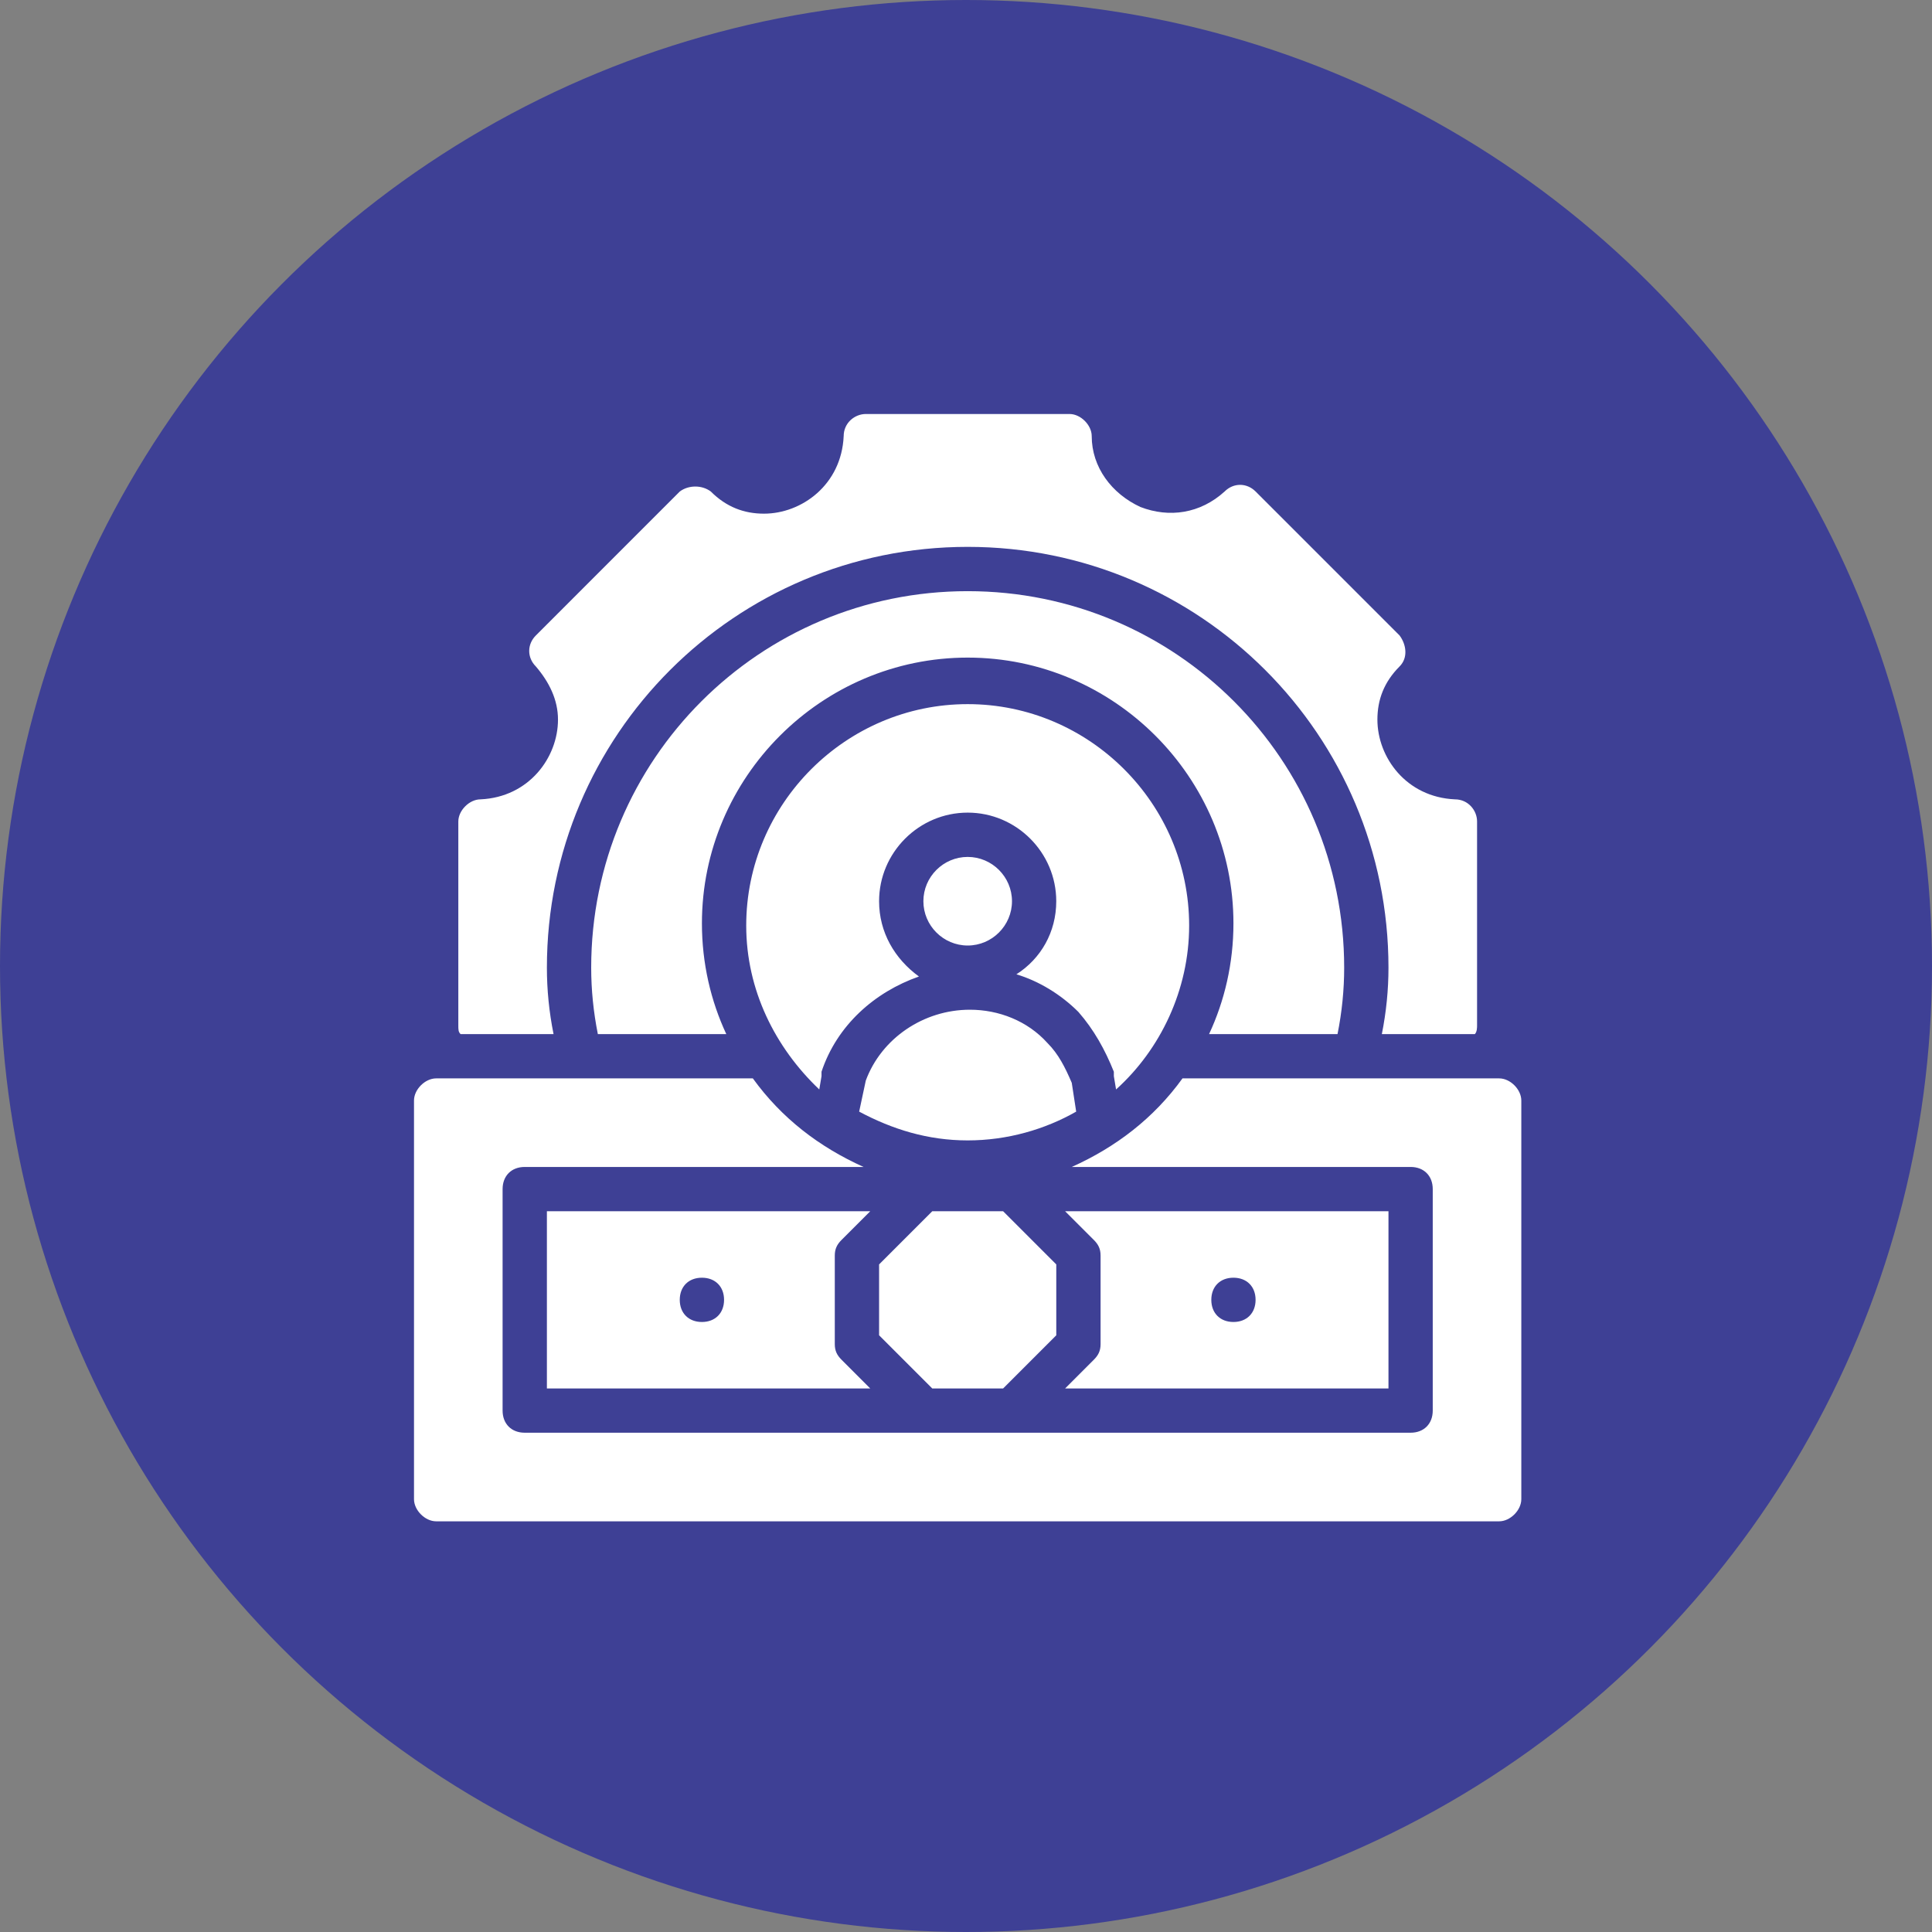
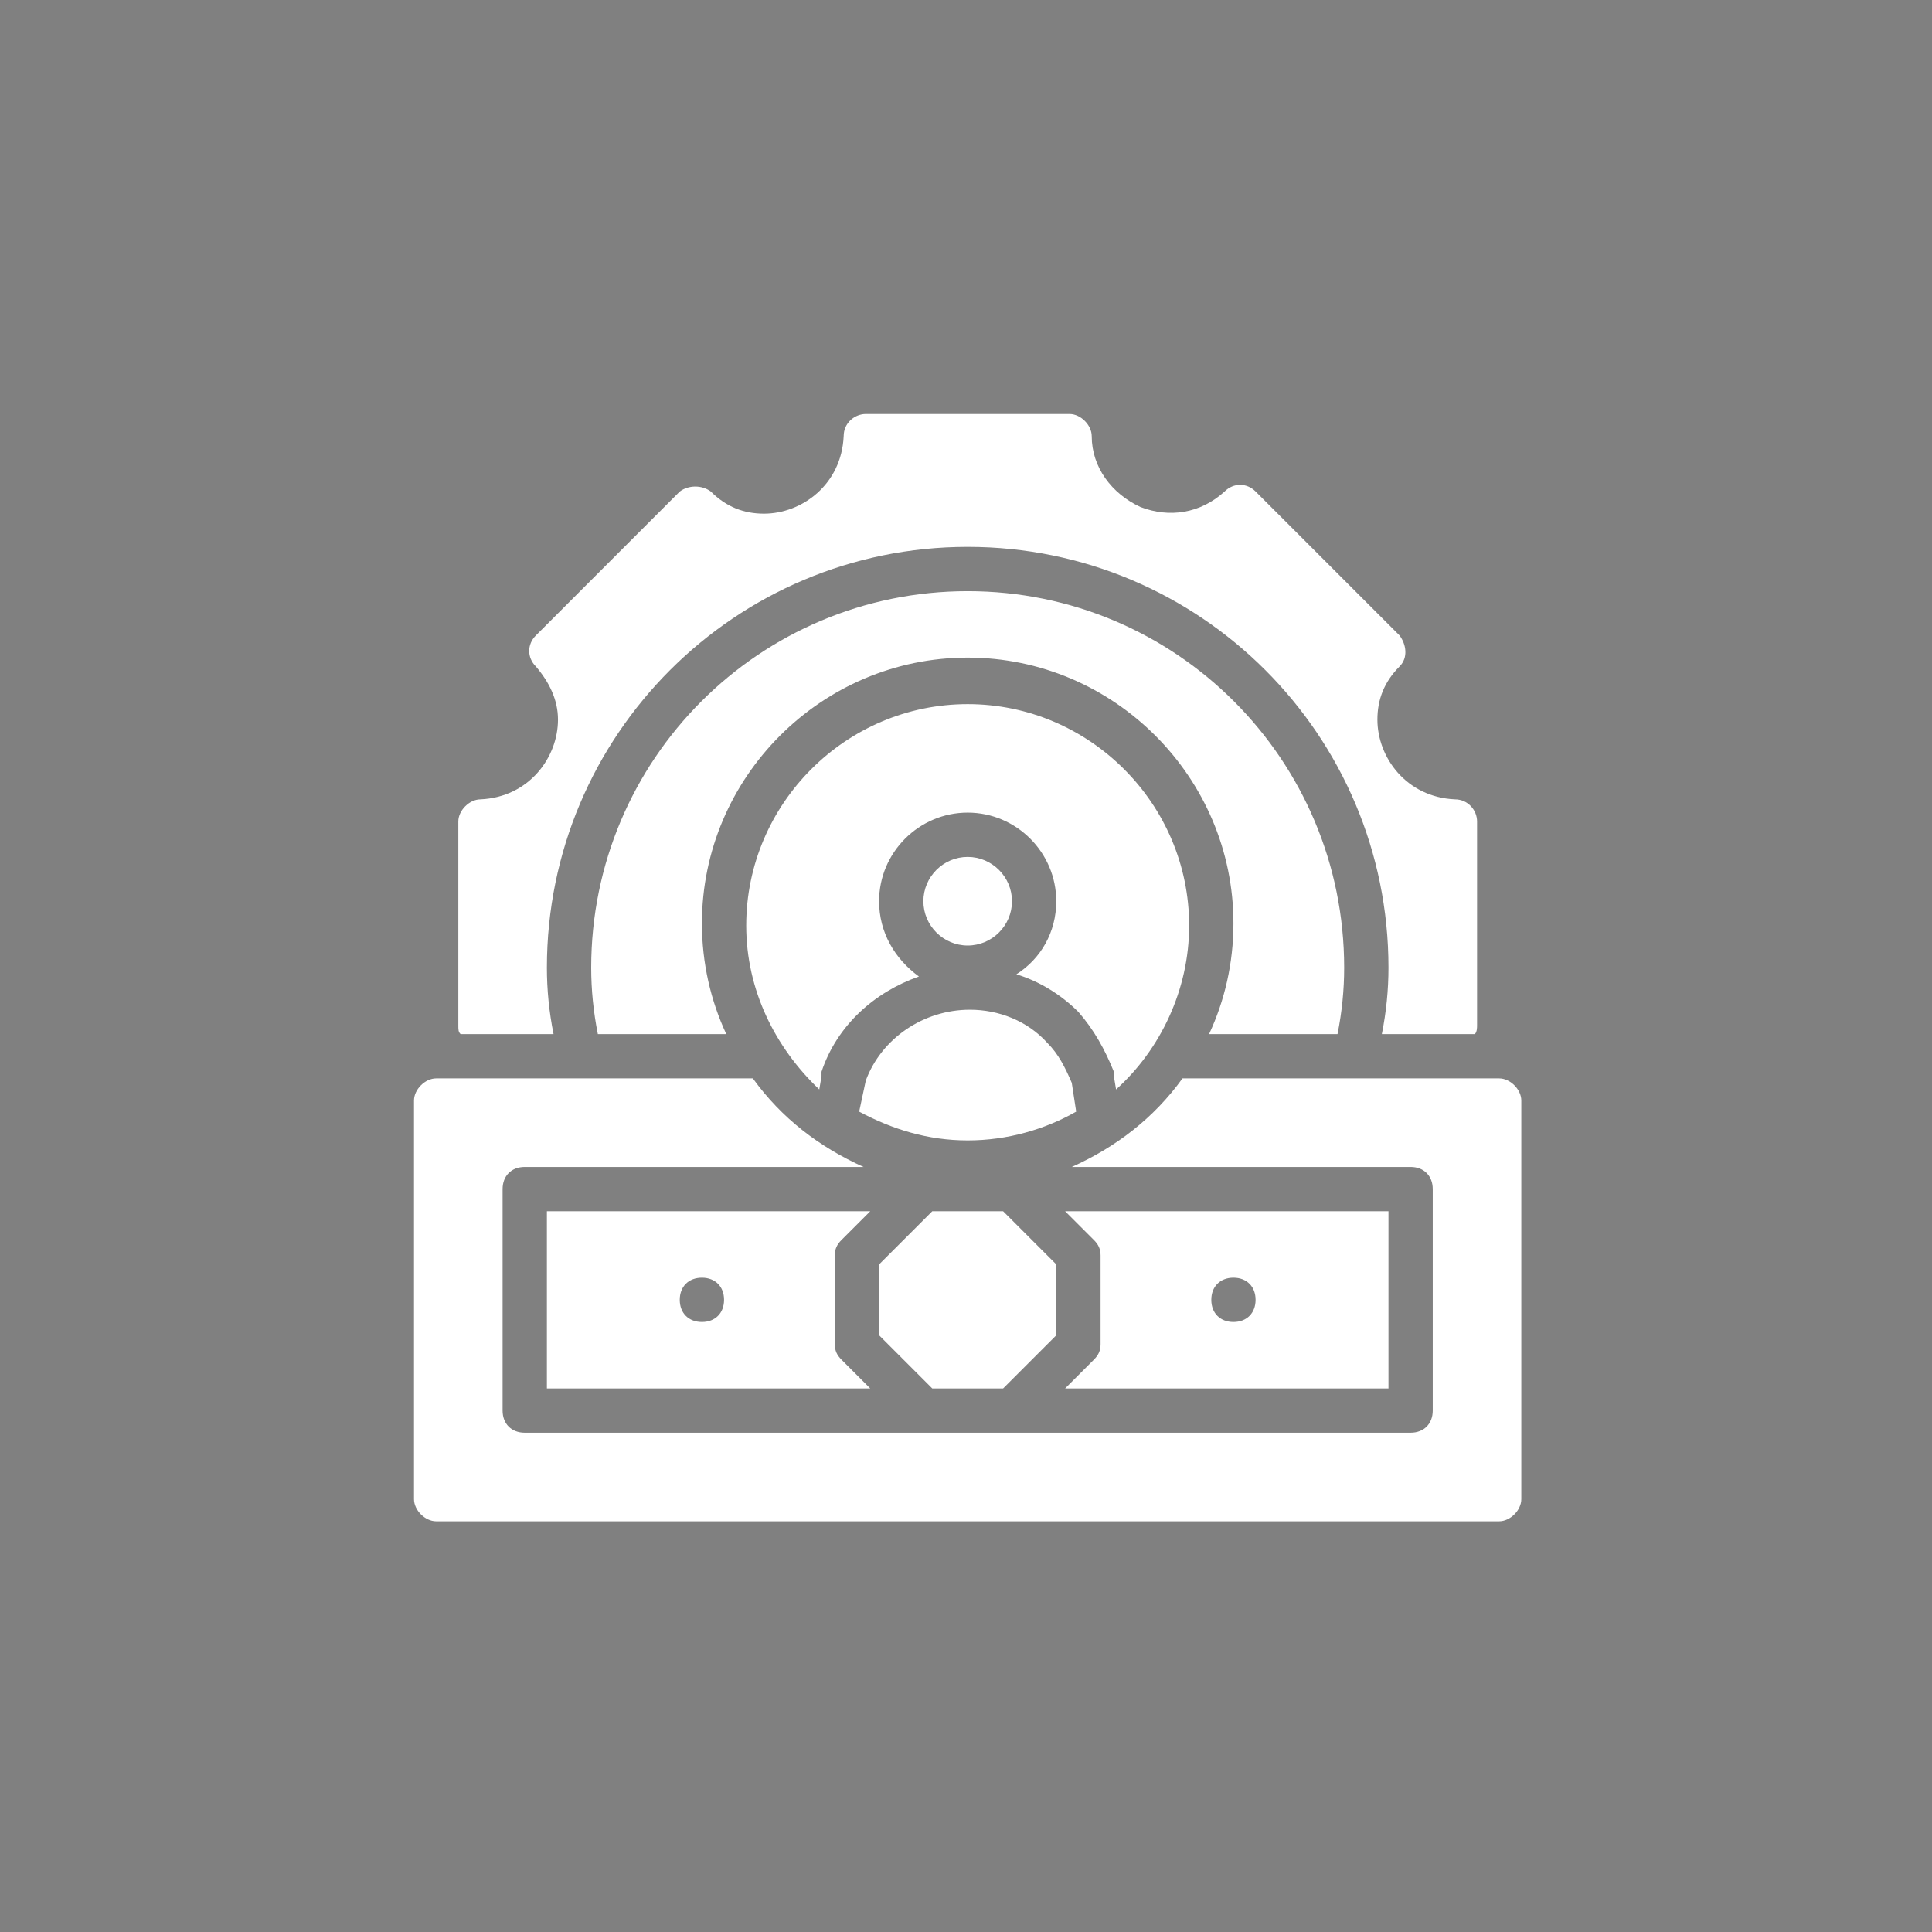
<svg xmlns="http://www.w3.org/2000/svg" width="70" height="70" viewBox="0 0 70 70" fill="none">
  <rect x="0" y="0" width="70" height="70" fill="#808080" stroke="none" />
-   <circle cx="35" cy="35" r="35" fill="#3E4095" />
  <path d="M33.777 43.886H36.345L38.271 45.812V48.38L36.345 50.306H33.777L31.851 48.38V45.812L33.777 43.886ZM39.876 48.701V45.491C39.876 45.25 39.795 45.09 39.635 44.929L38.592 43.886H50.307V50.306H38.592L39.635 49.262C39.795 49.102 39.876 48.941 39.876 48.701ZM43.888 47.096C43.888 47.577 44.209 47.898 44.69 47.898C45.171 47.898 45.492 47.577 45.492 47.096C45.492 46.614 45.171 46.294 44.69 46.294C44.209 46.294 43.888 46.614 43.888 47.096ZM54.319 39.072H42.844C41.801 40.516 40.437 41.559 38.832 42.281H51.109C51.59 42.281 51.911 42.602 51.911 43.084V51.108C51.911 51.589 51.59 51.91 51.109 51.91H19.012C18.531 51.91 18.21 51.589 18.21 51.108V43.084C18.21 42.602 18.531 42.281 19.012 42.281H31.289C29.684 41.559 28.32 40.516 27.277 39.072H15.802C15.401 39.072 15 39.473 15 39.874V54.318C15 54.719 15.401 55.12 15.802 55.12H54.318C54.719 55.12 55.12 54.719 55.12 54.318V39.874C55.12 39.473 54.72 39.072 54.319 39.072ZM30.246 45.491V48.701C30.246 48.941 30.327 49.102 30.487 49.262L31.53 50.306H19.815V43.886H31.53L30.487 44.929C30.327 45.09 30.246 45.25 30.246 45.491ZM26.234 47.096C26.234 46.614 25.913 46.294 25.432 46.294C24.95 46.294 24.629 46.614 24.629 47.096C24.629 47.577 24.95 47.898 25.432 47.898C25.913 47.898 26.234 47.577 26.234 47.096ZM38.832 39.233C38.591 38.671 38.35 38.189 37.949 37.788C37.227 36.986 36.184 36.584 35.141 36.584C33.456 36.584 31.931 37.628 31.369 39.152L31.129 40.276C32.332 40.918 33.616 41.319 35.061 41.319C36.505 41.319 37.869 40.917 38.992 40.276L38.832 39.233ZM40.357 38.831V38.992L40.437 39.473C42.042 38.029 43.085 35.862 43.085 33.536C43.085 29.122 39.474 25.512 35.061 25.512C30.647 25.512 27.037 29.122 27.037 33.536C27.037 35.863 28.08 37.949 29.684 39.473L29.765 38.992V38.831C30.326 37.146 31.691 35.943 33.295 35.381C32.413 34.739 31.851 33.776 31.851 32.653C31.851 30.887 33.295 29.443 35.061 29.443C36.826 29.443 38.27 30.887 38.27 32.653C38.27 33.776 37.709 34.739 36.826 35.301C37.628 35.541 38.431 36.023 39.073 36.665C39.634 37.307 40.036 38.029 40.357 38.831ZM36.666 32.653C36.666 31.77 35.943 31.048 35.061 31.048C34.178 31.048 33.456 31.77 33.456 32.653C33.456 33.536 34.178 34.258 35.061 34.258C35.943 34.258 36.666 33.536 36.666 32.653ZM48.461 37.467C48.622 36.665 48.702 35.862 48.702 35.06C48.702 27.517 42.603 21.419 35.061 21.419C27.519 21.419 21.42 27.518 21.42 35.06C21.42 35.862 21.501 36.665 21.661 37.467H26.315C25.753 36.264 25.432 34.9 25.432 33.455C25.432 28.16 29.765 23.826 35.061 23.826C40.357 23.826 44.69 28.159 44.69 33.455C44.69 34.9 44.369 36.264 43.807 37.467H48.461ZM20.056 37.467C19.895 36.665 19.815 35.862 19.815 35.06C19.815 26.635 26.636 19.814 35.061 19.814C43.487 19.814 50.307 26.634 50.307 35.06C50.307 35.862 50.227 36.665 50.067 37.467H53.437C53.517 37.387 53.517 37.227 53.517 37.146V29.764C53.517 29.363 53.196 28.962 52.715 28.962C50.949 28.882 49.906 27.437 49.906 26.073C49.906 25.351 50.147 24.709 50.709 24.147C51.029 23.826 50.949 23.345 50.709 23.024L45.493 17.808C45.172 17.487 44.691 17.487 44.37 17.808C43.487 18.611 42.364 18.771 41.321 18.37C40.277 17.889 39.555 16.926 39.555 15.802C39.555 15.401 39.154 15 38.753 15H31.371C30.969 15 30.568 15.321 30.568 15.802C30.488 17.568 29.044 18.611 27.68 18.611C26.957 18.611 26.315 18.37 25.754 17.808C25.433 17.568 24.951 17.568 24.63 17.808L19.415 23.024C19.094 23.345 19.094 23.826 19.415 24.147C19.896 24.709 20.217 25.351 20.217 26.073C20.217 27.437 19.174 28.882 17.409 28.962C17.008 28.962 16.606 29.363 16.606 29.764V37.146C16.606 37.307 16.606 37.387 16.687 37.467L20.056 37.467Z" fill="white" />
</svg>